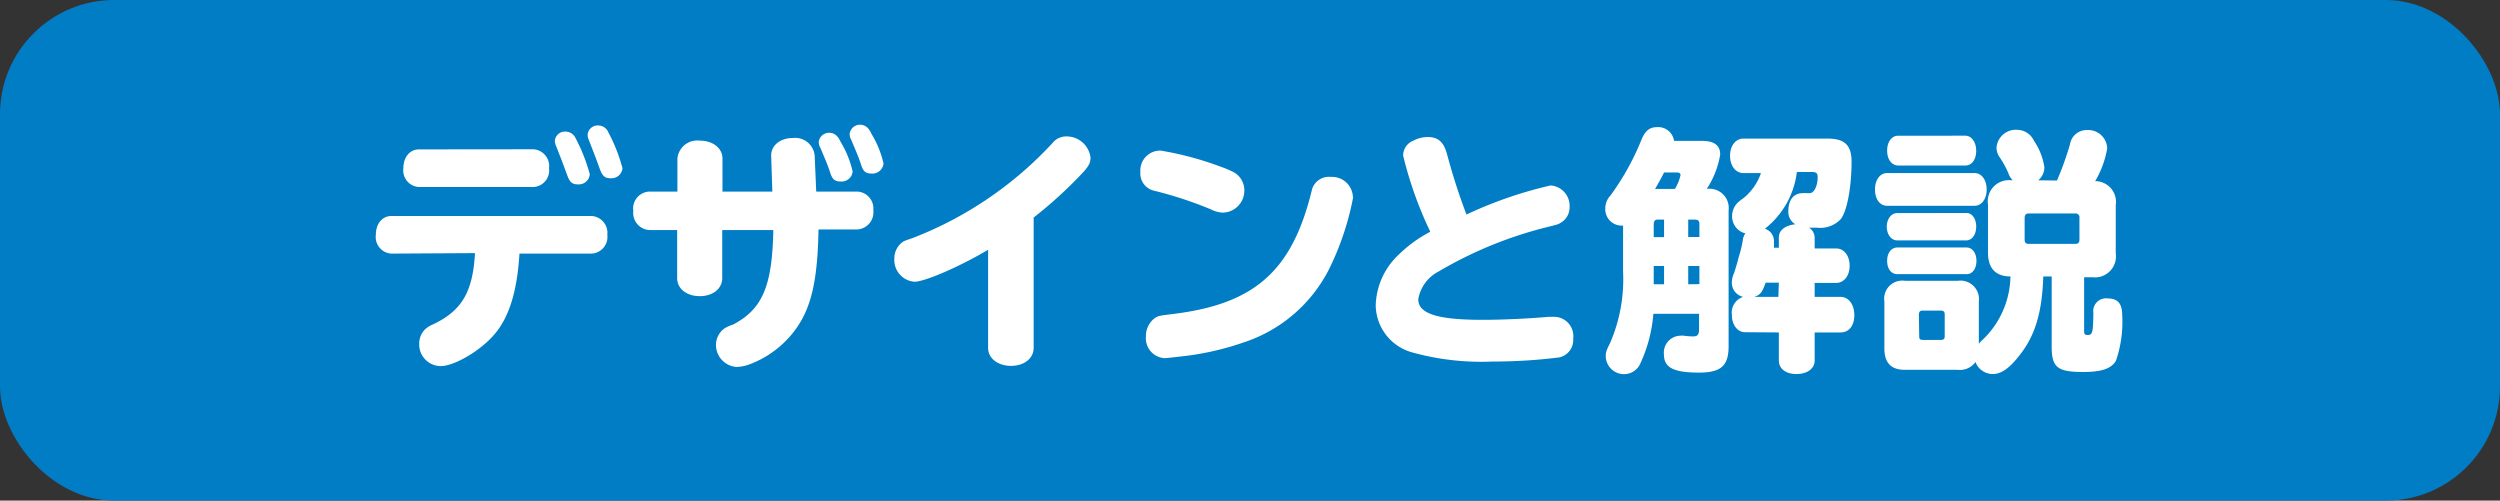
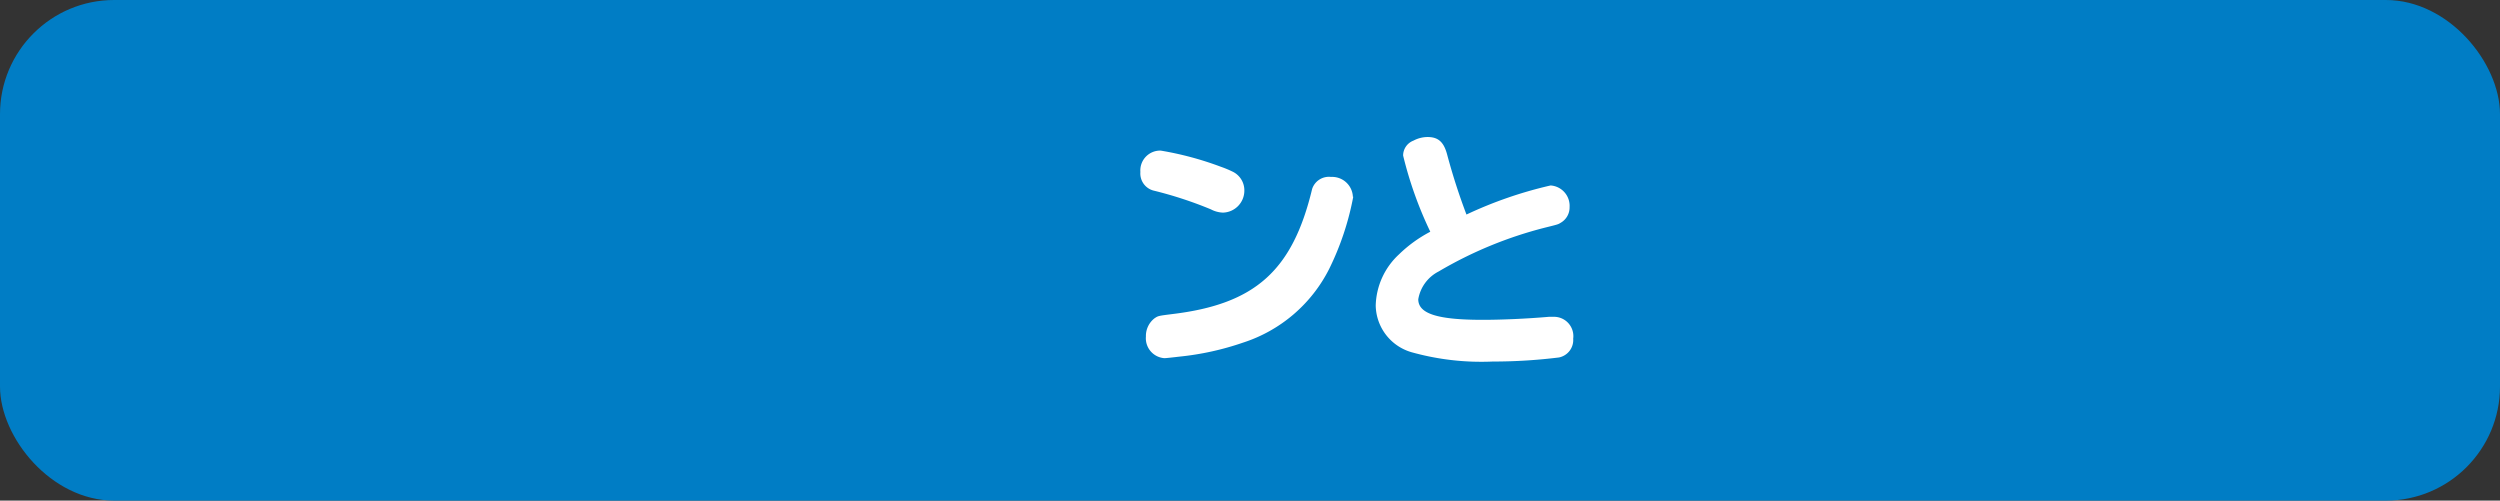
<svg xmlns="http://www.w3.org/2000/svg" viewBox="0 0 208 41.65">
  <rect x="0" y="0" width="208" height="41.65" fill="#333333" stroke="none" />
  <defs>
    <style>.cls-1{fill:#007dc5;}.cls-2{fill:#fff;}</style>
  </defs>
  <g id="レイヤー_2" data-name="レイヤー 2">
    <g id="上">
      <rect class="cls-1" width="208" height="41.65" rx="9.5" />
-       <path class="cls-2" d="M32.57,21.1a1.38,1.38,0,0,1-1.3-1.56c0-.92.53-1.57,1.3-1.57H49.22a1.41,1.41,0,0,1,1.31,1.57,1.39,1.39,0,0,1-1.31,1.56h-6c-.19,3.09-.83,5.19-2,6.62s-3.41,2.74-4.56,2.74a1.8,1.8,0,0,1-1.78-1.88,1.65,1.65,0,0,1,.53-1.22A2.16,2.16,0,0,1,36,27c2.42-1.14,3.34-2.7,3.52-5.94Zm11.81-8.68A1.4,1.4,0,0,1,45.68,14a1.38,1.38,0,0,1-1.3,1.56H34.86A1.38,1.38,0,0,1,33.56,14c0-.92.53-1.57,1.3-1.57Zm3.51-.92a14.1,14.1,0,0,1,1.18,3,.92.92,0,0,1-1,.84c-.47,0-.68-.19-.9-.82-.32-.87-.34-.94-.88-2.31a1.39,1.39,0,0,1-.13-.49.85.85,0,0,1,.93-.77A.92.92,0,0,1,47.89,11.5ZM50.61,11a13.71,13.71,0,0,1,1.18,3,.92.92,0,0,1-1,.83c-.47,0-.68-.19-.9-.81-.32-.88-.34-.94-.88-2.32a1.27,1.27,0,0,1-.12-.49.84.84,0,0,1,.92-.77A.91.91,0,0,1,50.61,11Z" />
-       <path class="cls-2" d="M64.16,12.94c0-.84.75-1.46,1.82-1.46a1.63,1.63,0,0,1,1.8,1.46l.13,3h3.44a1.41,1.41,0,0,1,1.31,1.56,1.43,1.43,0,0,1-1.31,1.59H68.1c-.07,4.15-.58,6.4-1.8,8.16a8.33,8.33,0,0,1-4.07,3.11,3.48,3.48,0,0,1-.92.17,1.83,1.83,0,0,1-1.74-1.87,1.68,1.68,0,0,1,.73-1.35A3.22,3.22,0,0,1,61,27c2.44-1.29,3.25-3.19,3.34-7.86H60.09v4c0,.88-.78,1.5-1.87,1.5s-1.88-.62-1.88-1.5v-4H54a1.43,1.43,0,0,1-1.31-1.59A1.41,1.41,0,0,1,54,15.94h2.36V13.2a1.66,1.66,0,0,1,1.86-1.5c1.09,0,1.89.62,1.89,1.5v2.74h4.15Zm5.78-1.14a8.34,8.34,0,0,1,1,2.47.92.92,0,0,1-1,.83c-.49,0-.69-.17-.88-.77s-.45-1.18-.79-2a1,1,0,0,1-.15-.54.87.87,0,0,1,.94-.74C69.43,11.08,69.7,11.29,69.94,11.8Zm2.57-.66a8.34,8.34,0,0,1,1,2.46.93.93,0,0,1-1,.84c-.49,0-.69-.17-.88-.77s-.45-1.18-.79-2a1.07,1.07,0,0,1-.15-.54.87.87,0,0,1,.94-.75C72,10.41,72.28,10.63,72.51,11.14Z" />
-       <path class="cls-2" d="M86,28.94c0,.88-.79,1.5-1.88,1.5s-1.91-.62-1.91-1.5V20.78c-2.29,1.37-5.25,2.66-6.13,2.66a1.81,1.81,0,0,1-1.67-1.91,1.67,1.67,0,0,1,.56-1.29c.19-.17.19-.17,1-.45a31.1,31.1,0,0,0,11.59-7.88,1.45,1.45,0,0,1,1.17-.56,2,2,0,0,1,2,1.76c0,.43-.12.66-.57,1.18A36.48,36.48,0,0,1,86,18.1Z" />
      <path class="cls-2" d="M101.59,13.88a8.52,8.52,0,0,1,.94.39,1.72,1.72,0,0,1,1,1.6,1.83,1.83,0,0,1-1.78,1.82,2.33,2.33,0,0,1-1-.27,32.75,32.75,0,0,0-4.8-1.57,1.47,1.47,0,0,1-1.07-1.54,1.65,1.65,0,0,1,1.69-1.78A26.7,26.7,0,0,1,101.59,13.88Zm11,2.49a23.26,23.26,0,0,1-2,6,12.23,12.23,0,0,1-7.18,6.14,23.45,23.45,0,0,1-5.27,1.16c-.51.06-1.13.13-1.26.13A1.66,1.66,0,0,1,95.34,28a1.86,1.86,0,0,1,.72-1.52c.3-.2.3-.2,1.48-.35,6.9-.83,10-3.62,11.63-10.41a1.47,1.47,0,0,1,1.57-1A1.73,1.73,0,0,1,112.56,16.37Z" />
      <path class="cls-2" d="M116.74,12.94a1.33,1.33,0,0,1,.86-1.24,2.54,2.54,0,0,1,1.17-.3c.88,0,1.35.4,1.63,1.45a51.55,51.55,0,0,0,1.61,5,34.45,34.45,0,0,1,7-2.42,1.7,1.7,0,0,1,1.58,1.8,1.47,1.47,0,0,1-.75,1.31c-.21.13-.21.13-1.3.4a33.78,33.78,0,0,0-8.85,3.65,3.19,3.19,0,0,0-1.69,2.31c0,1.2,1.6,1.71,5.35,1.71,1.48,0,3.54-.08,5.51-.25l.36,0a1.61,1.61,0,0,1,1.67,1.82,1.48,1.48,0,0,1-1.18,1.56,44.48,44.48,0,0,1-5.52.34,21.53,21.53,0,0,1-6.73-.77,4.12,4.12,0,0,1-3-3.9,6,6,0,0,1,1.93-4.24A11.09,11.09,0,0,1,119,19.28,32.07,32.07,0,0,1,116.74,12.94Z" />
-       <path class="cls-2" d="M141.62,11.72c1,0,1.5.38,1.5,1.13A7.3,7.3,0,0,1,142,15.72a1.6,1.6,0,0,1,1.82,1.78V28.81c0,1.63-.64,2.19-2.46,2.19-2.1,0-2.92-.41-2.92-1.5a1.41,1.41,0,0,1,1.4-1.57,1,1,0,0,1,.25,0,5.56,5.56,0,0,0,.79.06c.35,0,.48-.15.48-.58V26.11h-3.8a12,12,0,0,1-1.07,4.1,1.48,1.48,0,0,1-1.35.92,1.52,1.52,0,0,1-1.54-1.44c0-.34,0-.45.36-1.15a13.35,13.35,0,0,0,1.08-5.94V18.77h-.15a1.36,1.36,0,0,1-1.33-1.42,1.6,1.6,0,0,1,.45-1.11,21.48,21.48,0,0,0,2.55-4.59c.3-.75.68-1.07,1.28-1.07a1.33,1.33,0,0,1,1.44,1.14Zm-3.17,6.55h-.51c-.24,0-.32.09-.35.35v1.11h.86Zm0,3.86h-.86v1.52h.86Zm.9-6.41a3.71,3.71,0,0,0,.47-1.15c0-.15-.1-.22-.32-.22h-1.05c-.26.52-.47.9-.75,1.37Zm1.11,4h.93V18.62c0-.24-.11-.33-.35-.35h-.58Zm.93,3.92V22.13h-.93v1.52Zm3.81,4c-.64,0-1.11-.6-1.11-1.46a1.38,1.38,0,0,1,.94-1.48,1.2,1.2,0,0,1-.94-1.2,1.89,1.89,0,0,1,.19-.79c.08-.26.15-.47.3-1l.08-.32A9.42,9.42,0,0,0,145,20a1.1,1.1,0,0,1,.22-.58A1.46,1.46,0,0,1,144.11,18a1.58,1.58,0,0,1,.47-1.14,3.72,3.72,0,0,1,.43-.34,4.54,4.54,0,0,0,1.5-2.12h-1.46c-.64,0-1.11-.6-1.11-1.44s.47-1.43,1.11-1.43h7c1.43,0,2,.55,2,1.92,0,2.12-.38,4.14-.9,4.78a2.33,2.33,0,0,1-2,.71c-.21,0-.43,0-.64,0a1,1,0,0,1,.47.83v.9h1.78c.66,0,1.13.6,1.13,1.44s-.47,1.43-1.13,1.43h-1.78V24.7h2.16c.67,0,1.14.64,1.14,1.52s-.45,1.44-1.14,1.44h-2.16V30c0,.67-.62,1.12-1.52,1.12S148,30.66,148,30V27.66ZM148,23.52h-1.1c-.28.79-.42,1-.94,1.18h2Zm0-3.77c0-.6.53-1,1.37-1.09a1.2,1.2,0,0,1-.58-1.09c0-.95.45-1.5,1.2-1.5a2.64,2.64,0,0,1,.36,0,1,1,0,0,0,.22,0c.36,0,.66-.6.66-1.33,0-.32-.11-.43-.47-.43h-1.26a7.08,7.08,0,0,1-2.66,4.72,1.08,1.08,0,0,1,.75,1.13,4,4,0,0,1,0,.45H148Z" />
-       <path class="cls-2" d="M164.29,14.4c.58,0,1,.57,1,1.37s-.43,1.35-1,1.35H157c-.6,0-1-.56-1-1.35s.41-1.37,1-1.37Zm6.85.62a25.92,25.92,0,0,0,1.08-3,1.41,1.41,0,0,1,1.45-1.2,1.58,1.58,0,0,1,1.65,1.53,8.06,8.06,0,0,1-1,2.72,1.73,1.73,0,0,1,1.71,2v4a1.75,1.75,0,0,1-1.93,2h-.7v4.48c0,.23.06.32.27.32.43,0,.47-.15.5-1.82a1.06,1.06,0,0,1,1.18-1.22c.85,0,1.22.42,1.22,1.43a10,10,0,0,1-.52,3.75c-.38.66-1.2.94-2.72.94-2.16,0-2.63-.38-2.63-2.12V23H170c-.09,2.93-.66,4.86-1.89,6.45-.87,1.15-1.58,1.67-2.31,1.67a1.54,1.54,0,0,1-1.44-1,1.59,1.59,0,0,1-1.47.65h-4.4c-1.15,0-1.71-.58-1.71-1.78v-3.9a1.51,1.51,0,0,1,1.71-1.73h4.42a1.54,1.54,0,0,1,1.73,1.73V28.6a2.41,2.41,0,0,1,.24-.26A7.46,7.46,0,0,0,167.27,23c-1.25,0-1.87-.69-1.87-2V17a1.76,1.76,0,0,1,1.95-2h.11a1.48,1.48,0,0,1-.36-.58,7.72,7.72,0,0,0-.71-1.31,1.37,1.37,0,0,1-.28-.83,1.61,1.61,0,0,1,1.71-1.48,1.56,1.56,0,0,1,1.4.9,5.36,5.36,0,0,1,.87,2.2,1.39,1.39,0,0,1-.51,1.1Zm-7.54,2.7c.48,0,.82.47.82,1.13S164.08,20,163.6,20h-5.76c-.49,0-.86-.5-.86-1.14s.37-1.13.86-1.13Zm-.08-6.43c.51,0,.9.53.9,1.26s-.37,1.22-.9,1.22h-5.59c-.54,0-.92-.51-.92-1.24s.38-1.24.92-1.24Zm.1,9.3c.48,0,.82.47.82,1.11s-.32,1.11-.82,1.11h-5.76c-.51,0-.85-.44-.85-1.11s.36-1.11.85-1.11ZM159.68,28c0,.21.07.28.32.28h1.5c.2,0,.3-.09.3-.28V26.16c0-.22-.1-.32-.3-.32H160c-.26,0-.33.08-.35.32Zm8.77-8.06c0,.24.1.35.32.35h3.9c.23,0,.34-.11.34-.35V18.12a.32.32,0,0,0-.34-.36h-3.9c-.2,0-.32.13-.32.36Z" />
    </g>
  </g>
</svg>